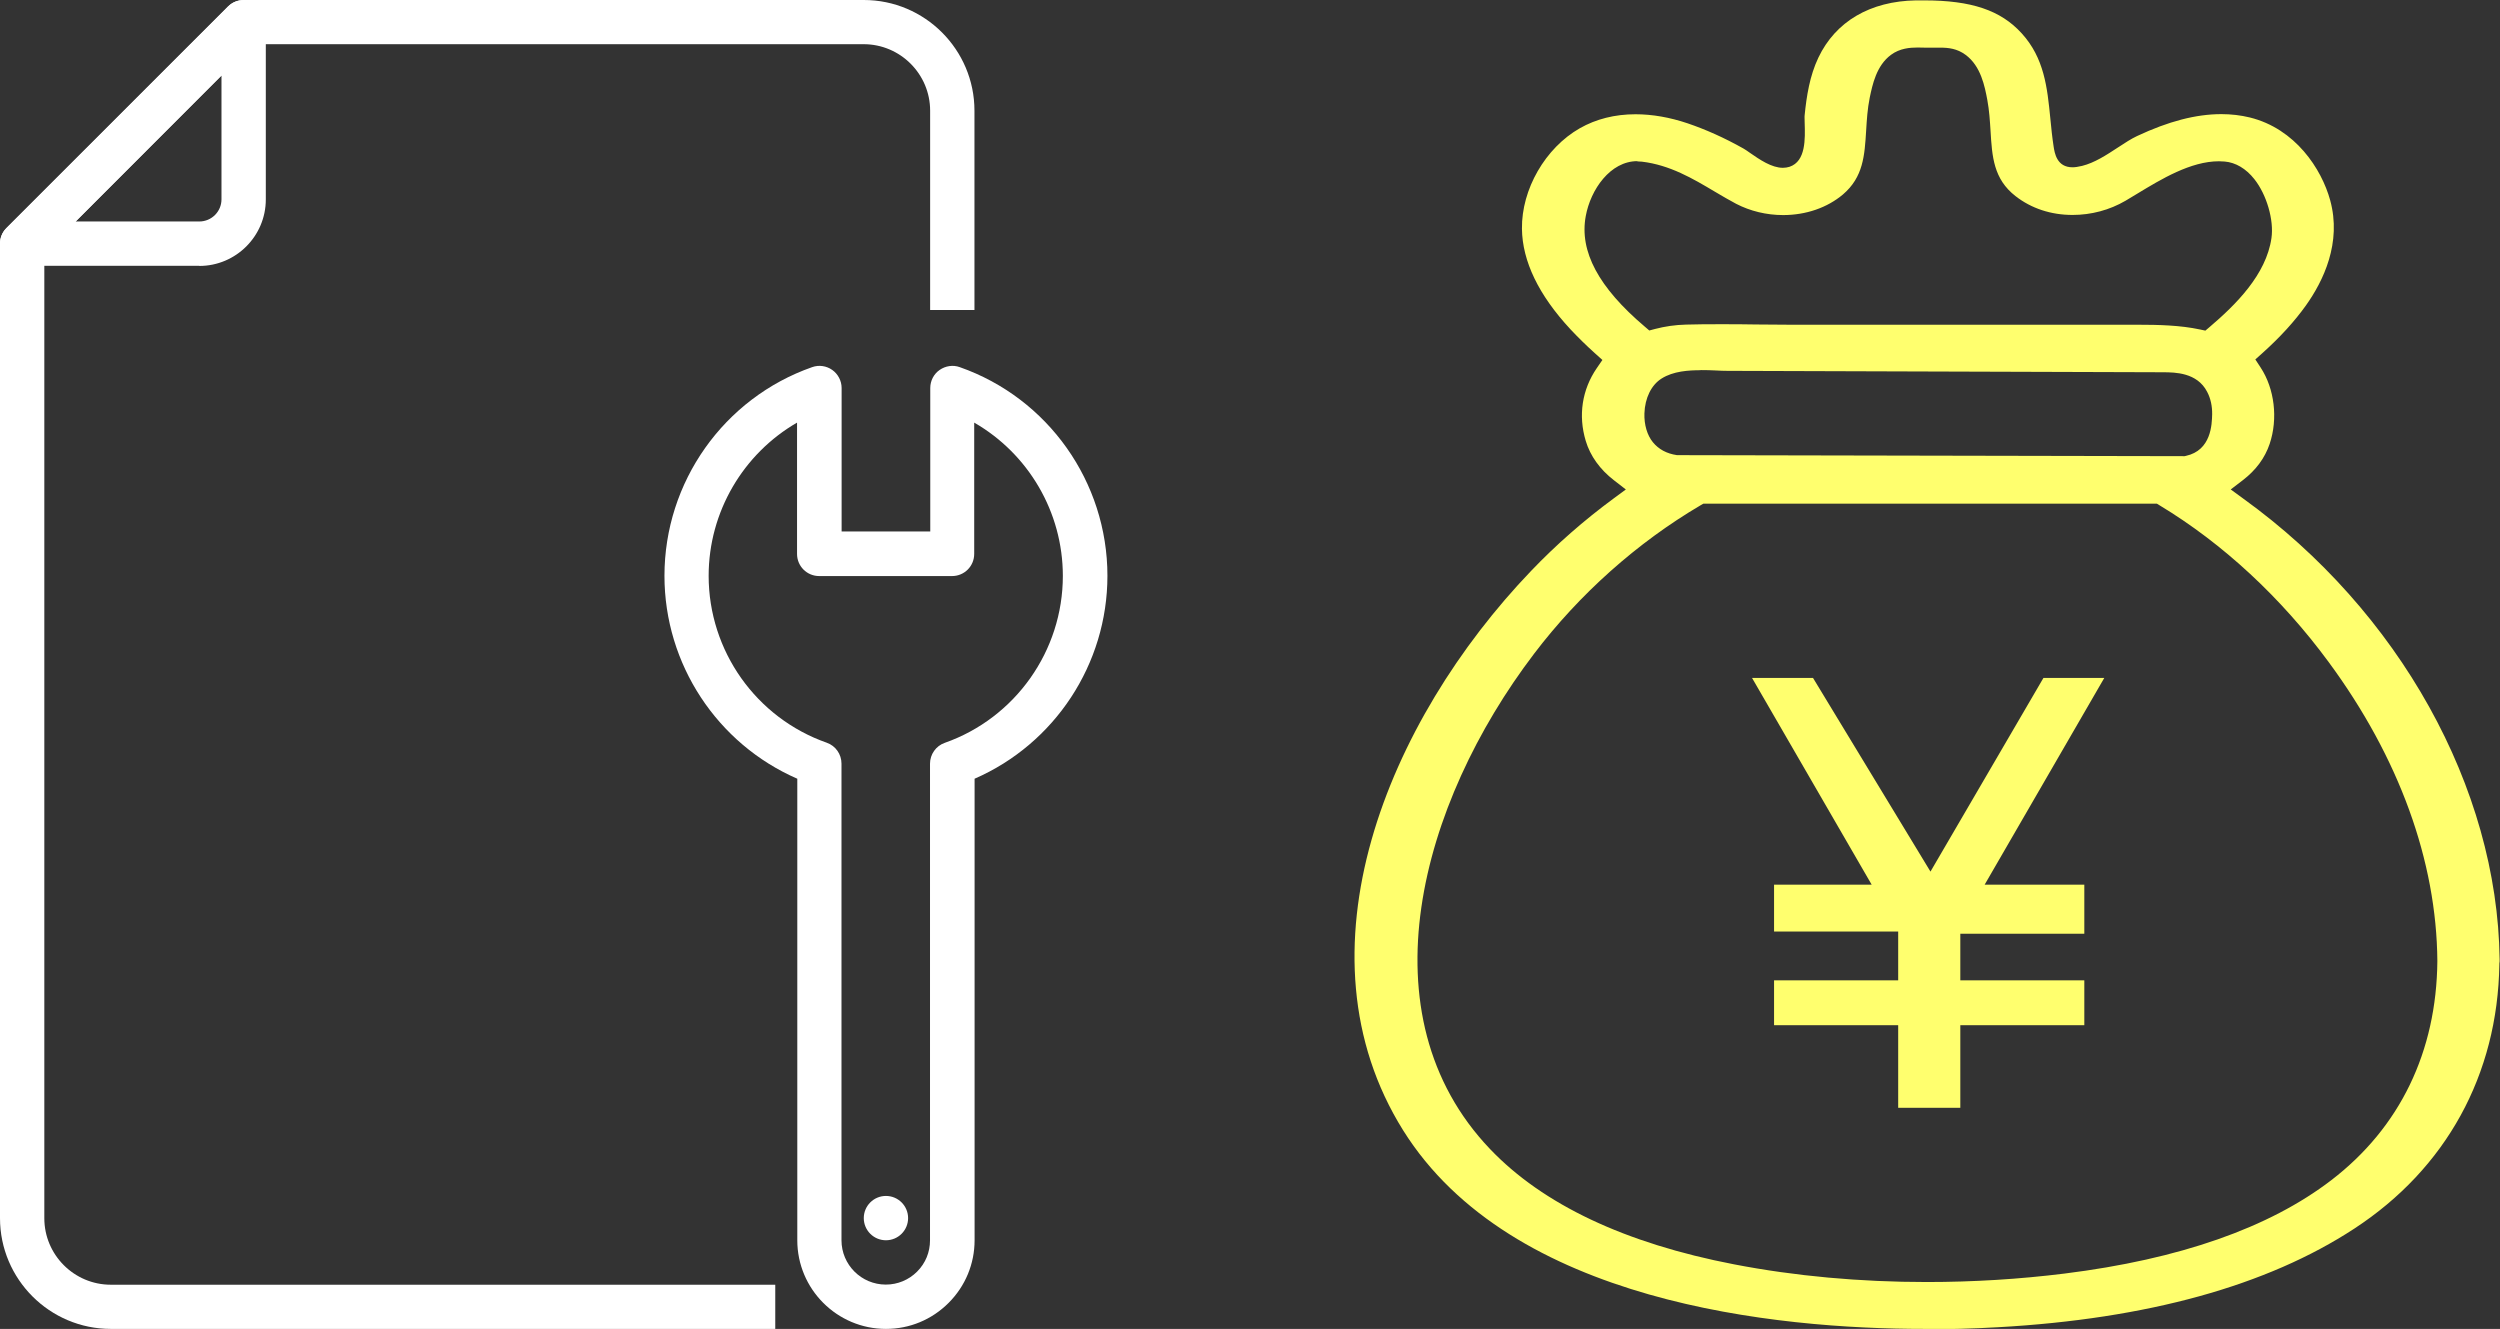
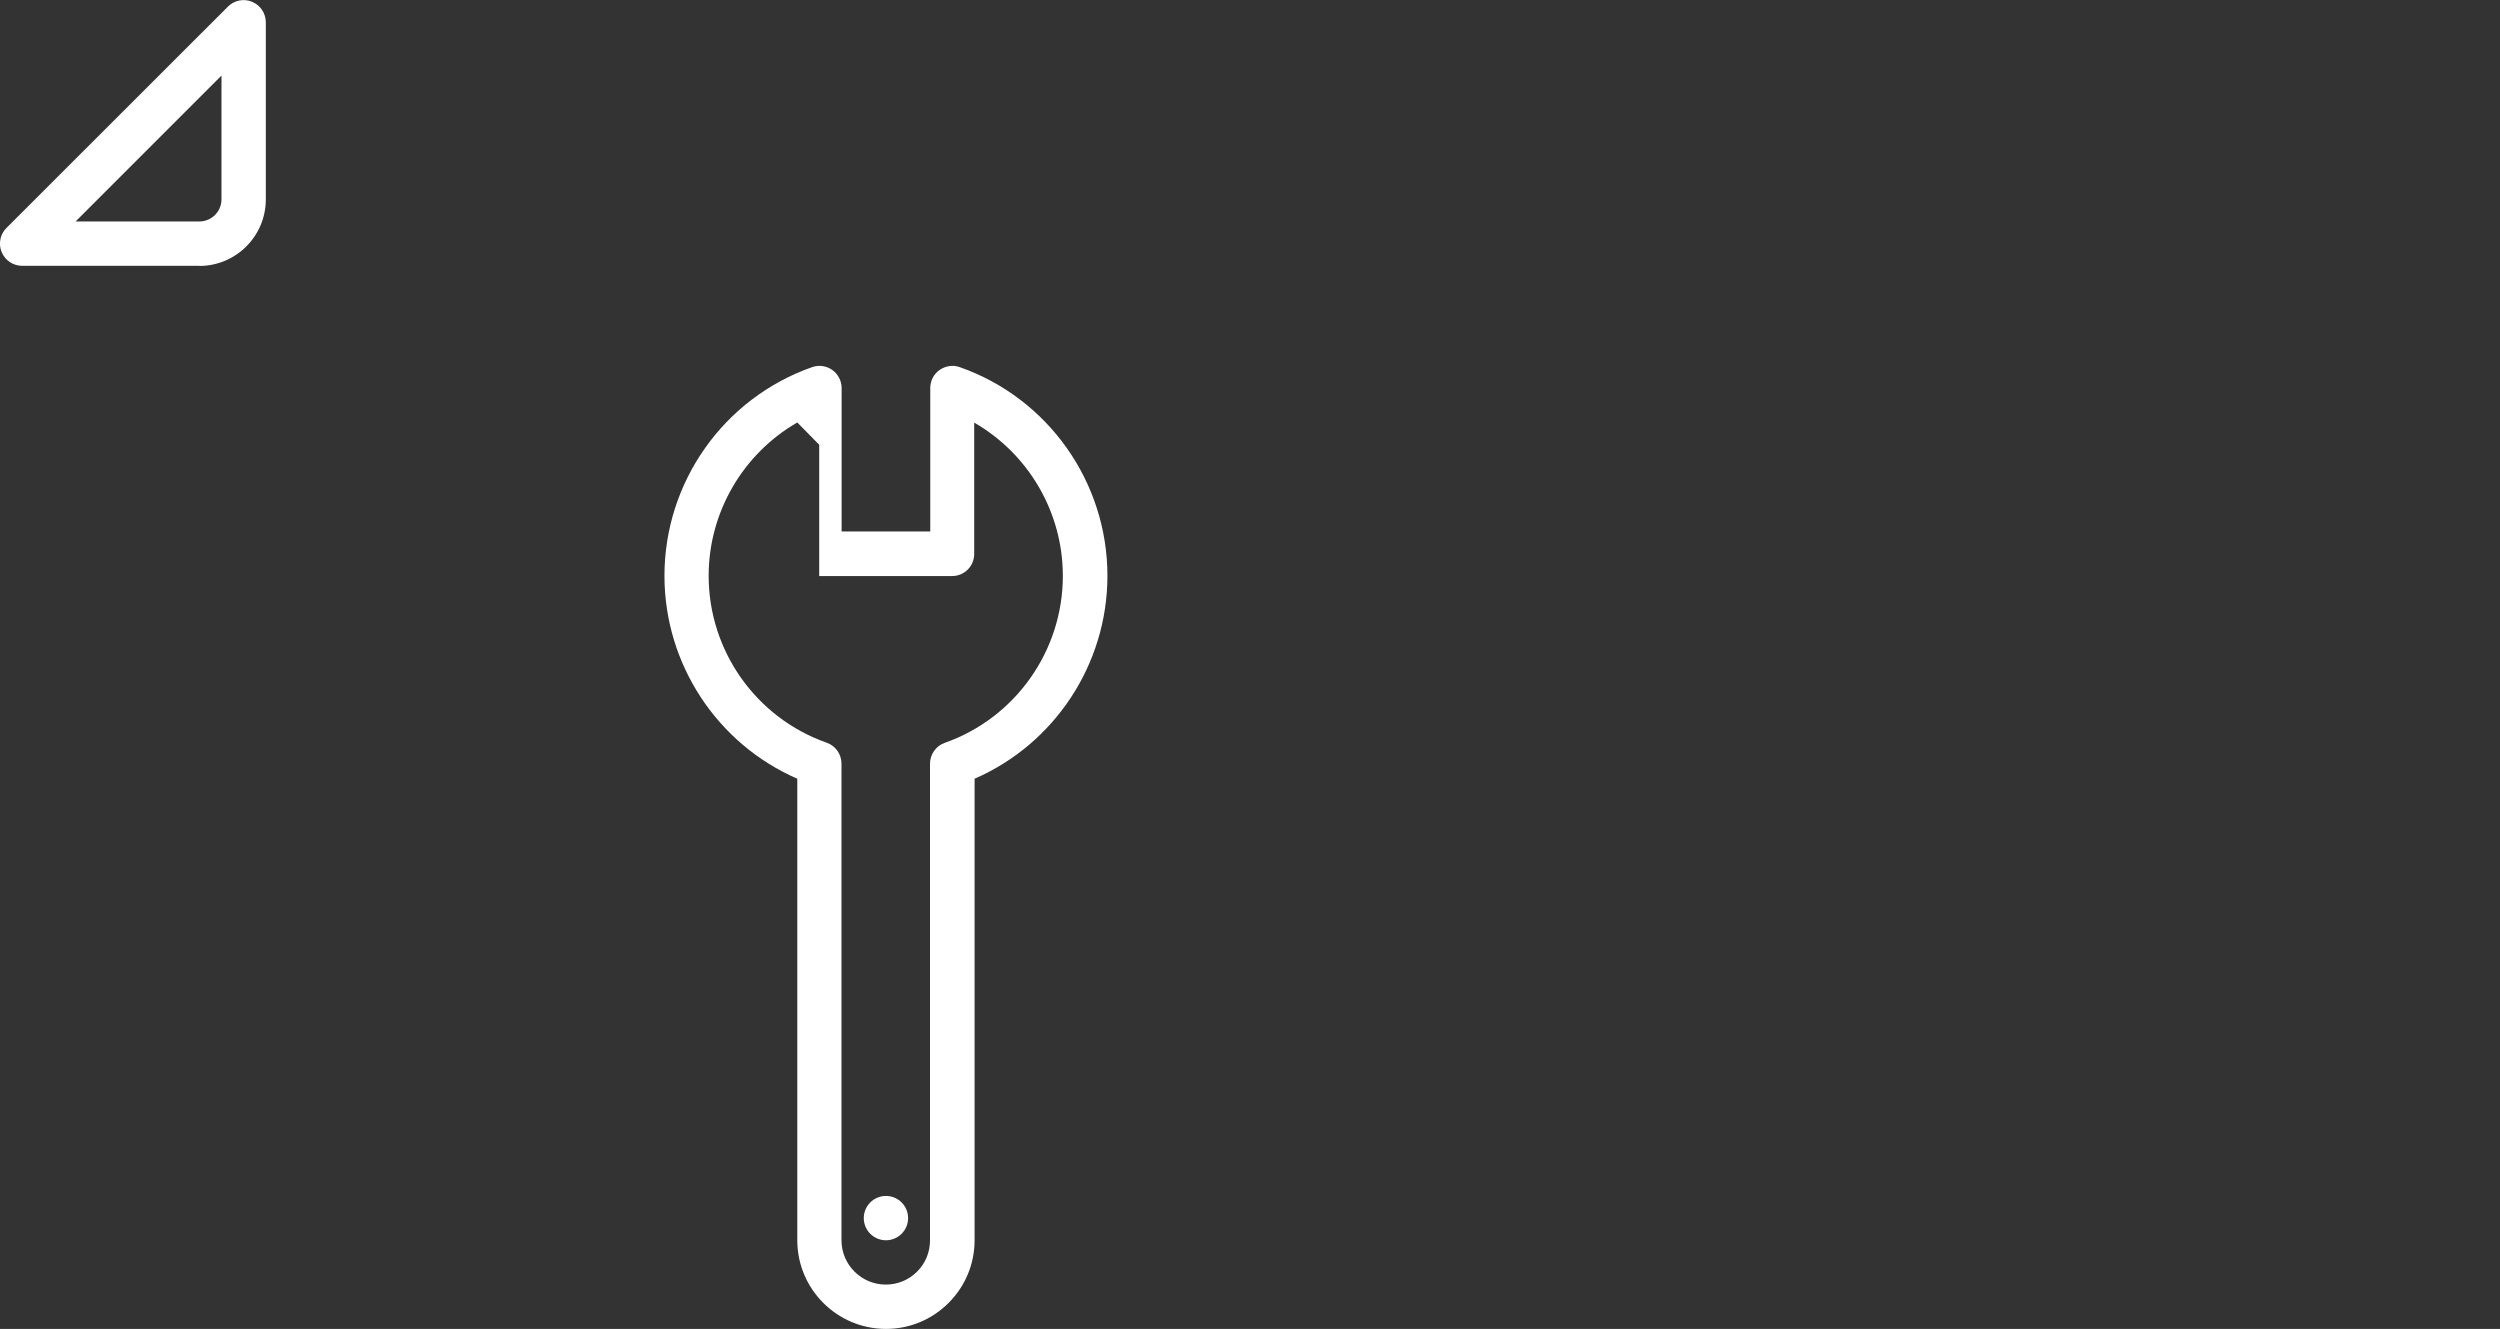
<svg xmlns="http://www.w3.org/2000/svg" id="_レイヤー_2" data-name="レイヤー 2" viewBox="0 0 195.16 103.74">
  <rect x="0" y="0" width="195.16" height="103.74" fill="#333333" stroke="none" />
  <defs>
    <style>
      .cls-1 {
        fill: #ffff6e;
      }

      .cls-2 {
        fill: #fff;
      }
    </style>
  </defs>
  <g id="text">
    <g>
      <g>
        <g>
          <circle class="cls-2" cx="69.16" cy="95.09" r="1.73" />
-           <path class="cls-2" d="M69.16,103.74c-3.81,0-6.92-3.1-6.92-6.92v-36.03c-6.25-2.72-10.37-8.94-10.37-15.84,0-7.32,4.63-13.87,11.53-16.29.53-.19,1.12-.1,1.57.22s.73.85.73,1.41v11.2h6.92v-11.2c0-.56.27-1.09.73-1.41.46-.32,1.05-.41,1.57-.22,6.9,2.42,11.53,8.97,11.53,16.29,0,6.9-4.12,13.12-10.37,15.84v36.03c0,1.84-.72,3.58-2.03,4.89-1.31,1.31-3.04,2.03-4.89,2.03ZM62.24,32.98c-4.22,2.43-6.92,6.98-6.92,11.97,0,5.86,3.7,11.09,9.22,13.03.69.24,1.15.9,1.15,1.63v37.21c0,1.91,1.55,3.46,3.46,3.46.92,0,1.79-.36,2.44-1.01.66-.66,1.01-1.52,1.01-2.44v-37.21c0-.73.46-1.39,1.15-1.63,5.51-1.94,9.22-7.18,9.22-13.03,0-5-2.7-9.54-6.92-11.97v10.25c0,.96-.77,1.73-1.73,1.73h-10.37c-.96,0-1.73-.77-1.73-1.73v-10.25Z" />
+           <path class="cls-2" d="M69.16,103.74c-3.81,0-6.92-3.1-6.92-6.92v-36.03c-6.25-2.72-10.37-8.94-10.37-15.84,0-7.32,4.63-13.87,11.53-16.29.53-.19,1.12-.1,1.57.22s.73.85.73,1.41v11.2h6.92v-11.2c0-.56.27-1.09.73-1.41.46-.32,1.05-.41,1.57-.22,6.9,2.42,11.53,8.97,11.53,16.29,0,6.9-4.12,13.12-10.37,15.84v36.03c0,1.84-.72,3.58-2.03,4.89-1.31,1.31-3.04,2.03-4.89,2.03ZM62.24,32.98c-4.22,2.43-6.92,6.98-6.92,11.97,0,5.86,3.7,11.09,9.22,13.03.69.24,1.15.9,1.15,1.63v37.21c0,1.91,1.55,3.46,3.46,3.46.92,0,1.79-.36,2.44-1.01.66-.66,1.01-1.52,1.01-2.44v-37.21c0-.73.46-1.39,1.15-1.63,5.51-1.94,9.22-7.18,9.22-13.03,0-5-2.7-9.54-6.92-11.97v10.25c0,.96-.77,1.73-1.73,1.73h-10.37v-10.25Z" />
        </g>
        <g>
-           <path class="cls-2" d="M60.52,103.74H8.65C3.88,103.74,0,99.86,0,95.09V19.02c0-.46.18-.9.51-1.22L17.8.51C18.12.18,18.56,0,19.02,0h48.41c4.77,0,8.64,3.88,8.64,8.64v15.56h-3.46v-15.56c0-2.86-2.33-5.19-5.19-5.19H19.73L3.46,19.74v75.36c0,2.86,2.33,5.19,5.19,5.19h51.87v3.46Z" />
          <path class="cls-2" d="M15.56,20.75H1.73c-.7,0-1.33-.42-1.6-1.07-.27-.65-.12-1.39.37-1.88L17.8.51c.49-.49,1.24-.64,1.88-.37.65.27,1.07.9,1.07,1.6v13.83c0,2.86-2.33,5.19-5.19,5.19ZM5.9,17.29h9.66c.95,0,1.73-.77,1.73-1.73V5.9l-11.39,11.39Z" />
        </g>
      </g>
      <g>
-         <path class="cls-1" d="M150.24,103.74c-11.58,0-32.27-2.02-40.71-15.51-8.68-13.9-1.23-31.95,10-43.67,1.96-2.05,4.13-3.95,6.44-5.65l.95-.7-.93-.72c-1.09-.84-1.85-1.9-2.2-3.07-.6-1.99-.29-4,.86-5.68l.44-.64-.58-.52c-.7-.63-1.33-1.25-1.91-1.87-2.49-2.68-3.76-5.32-3.79-7.85-.04-3.08,1.82-6.31,4.52-7.85,1.27-.72,2.73-1.09,4.35-1.09,1.3,0,2.67.24,4.04.7,1.44.49,2.88,1.13,4.39,1.98.13.07.31.2.51.34.75.52,1.68,1.16,2.56,1.16.18,0,.36-.03.52-.08,1.28-.43,1.22-2.17,1.18-3.45,0-.25-.02-.46,0-.59.15-1.48.39-3.05,1.07-4.48,1.34-2.82,4.04-4.41,7.62-4.47.21,0,.42,0,.63,0,3.7,0,5.98.77,7.62,2.57,1.77,1.94,2,4.24,2.24,6.67.07.71.14,1.43.25,2.14.08.54.25,1.65,1.48,1.65.21,0,.45-.04.75-.11.97-.24,1.9-.85,2.8-1.44.53-.35,1.04-.68,1.49-.89,2.45-1.15,4.6-1.71,6.58-1.71.77,0,1.52.09,2.22.26,3.56.88,5.6,4.02,6.27,6.45.92,3.33-.53,6.32-1.9,8.24-.89,1.24-1.99,2.45-3.37,3.69l-.57.51.42.64c1.08,1.65,1.36,3.98.7,5.95-.37,1.1-1.07,2.05-2.1,2.84l-.94.72.96.7c12.19,8.79,19.86,22.57,20.03,35.96v.18s-.02.18-.02.18v.06c-.13,8.61-4.15,15.93-11.32,20.62-6.81,4.46-16.17,7.05-27.82,7.7-1.92.11-3.86.16-5.76.16h0ZM132.76,39.44c-4.96,2.92-9.46,6.93-13,11.59-8.91,11.71-13.42,28.21-3.44,38.67,4.13,4.33,10.54,7.36,19.05,9,4.76.92,9.83,1.38,15.05,1.38,3.59,0,7.21-.22,10.74-.66,8.98-1.12,15.98-3.57,20.83-7.29,5.35-4.1,8.22-10.02,8.28-17.11-.06-7.81-2.99-15.88-8.48-23.33-3.7-5.03-8.26-9.26-13.2-12.24l-.21-.13h-35.41l-.21.12ZM132.77,28.9c-.94,0-2.15.07-3.06.65-.8.5-1.3,1.52-1.34,2.72-.03.89.22,1.71.66,2.25.45.55,1.07.89,1.88,1.01h.06s.06,0,.06,0c0,0,37.43.08,39.42.08h.09l.09-.02c2-.43,2.04-2.48,2.06-3.25.01-.64-.12-1.24-.39-1.75-.78-1.52-2.53-1.52-3.38-1.53l-34.07-.11c-.28,0-.58-.01-.9-.03-.39-.02-.79-.03-1.2-.03ZM127.82,12.58c-2.11,0-3.65,2.21-4.03,4.29-.51,2.75,1,5.57,4.61,8.63l.35.3.45-.12c.77-.2,1.58-.32,2.41-.34.91-.03,1.81-.03,2.72-.03s1.83,0,2.74.02c.92,0,1.84.02,2.75.02h27.08c1.6,0,3.3.04,4.84.37l.42.09.33-.28c2.03-1.73,4.42-4.08,4.83-6.95.2-1.4-.37-3.38-1.34-4.6-.65-.82-1.46-1.3-2.32-1.37-.14-.01-.29-.02-.44-.02-2.21,0-4.51,1.4-6.36,2.52-.33.2-.64.39-.93.56-1.25.73-2.68,1.11-4.14,1.11-1.68,0-3.22-.51-4.45-1.47-1.72-1.34-1.83-3.08-1.95-5.1-.05-.78-.1-1.59-.25-2.4-.2-1.06-.5-2.65-1.7-3.53-.66-.49-1.34-.56-1.98-.56h-.72c-.16,0-.33,0-.49,0-.18,0-.36-.01-.54-.01-.61,0-1.4.06-2.09.57-1.15.85-1.45,2.35-1.66,3.34-.18.89-.23,1.75-.28,2.57-.12,1.95-.22,3.63-1.81,4.99-1.22,1.03-2.88,1.61-4.67,1.61-1.3,0-2.57-.31-3.67-.88-.55-.29-1.09-.61-1.65-.94-1.73-1.03-3.52-2.09-5.71-2.35-.12-.01-.24-.02-.36-.02Z" />
-         <polygon class="cls-1" points="148.18 86.48 148.18 80.03 138.49 80.03 138.49 76.53 148.18 76.53 148.18 72.72 138.49 72.72 138.49 69.06 146.11 69.06 136.77 52.92 141.53 52.92 150.7 68.04 159.52 52.92 164.27 52.92 154.93 69.06 162.71 69.06 162.71 72.89 153.03 72.89 153.03 76.53 162.71 76.53 162.71 80.03 153.03 80.03 153.03 86.48 148.18 86.48" />
-       </g>
+         </g>
    </g>
  </g>
</svg>